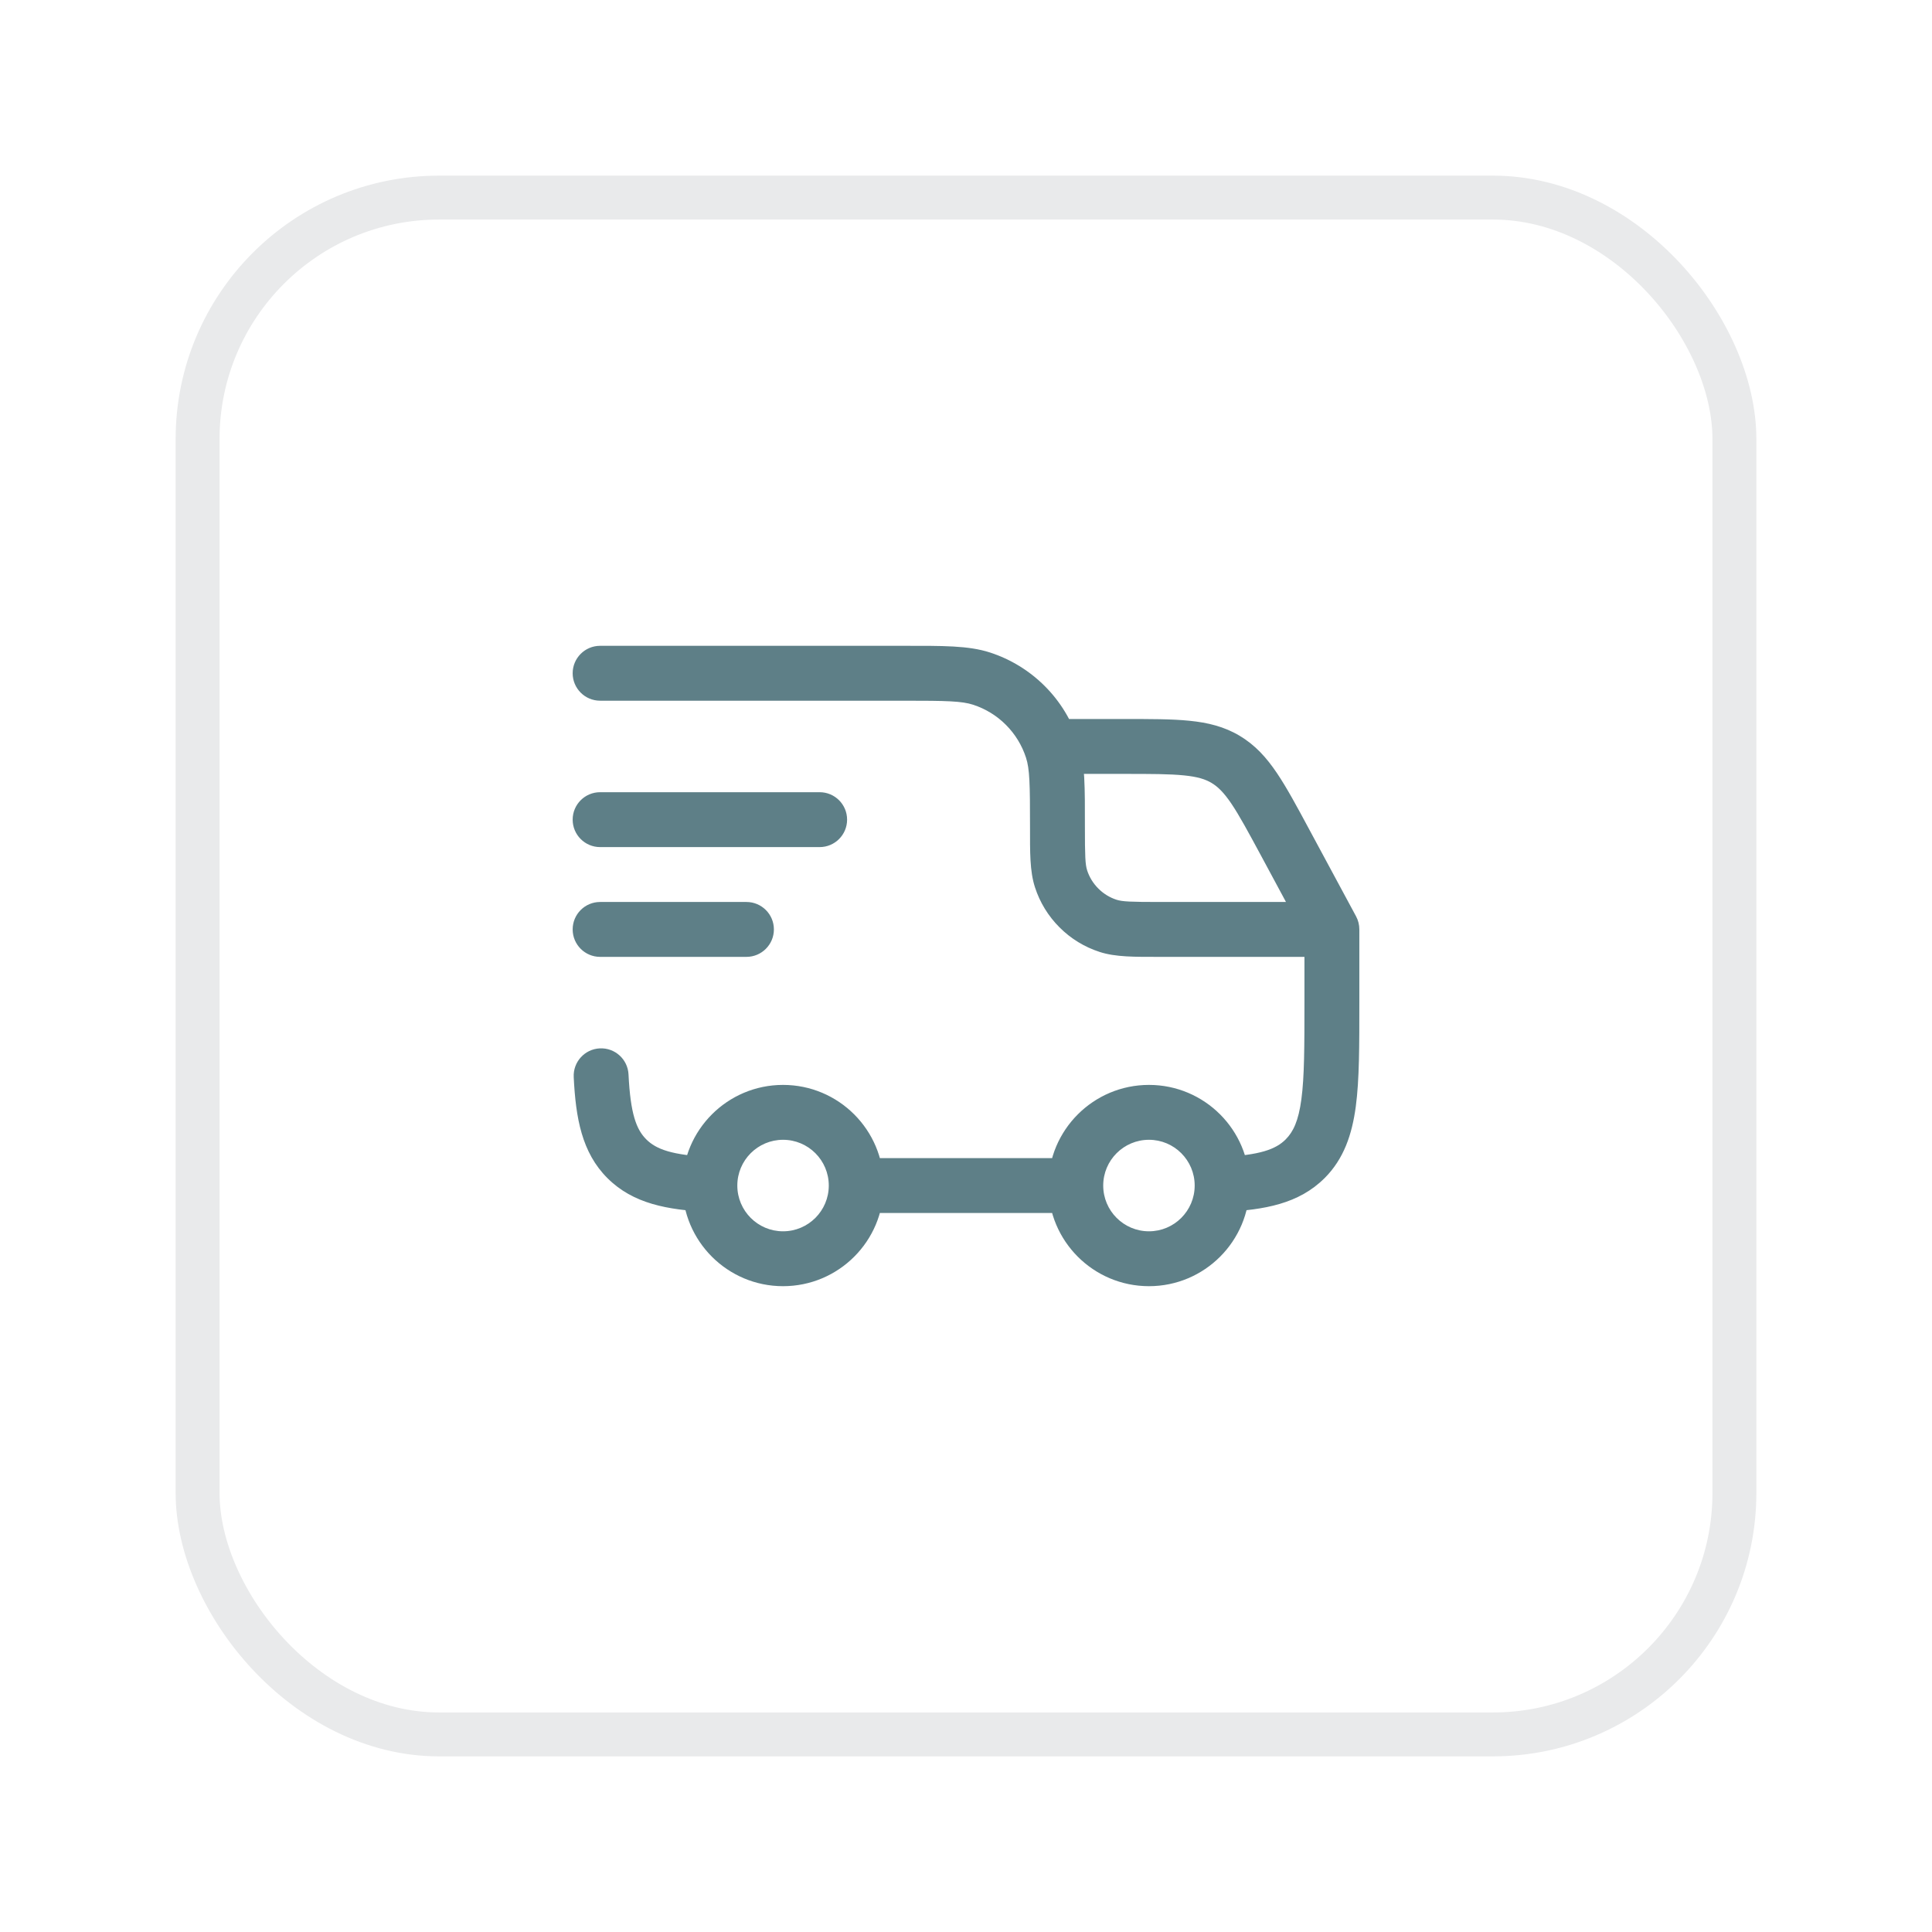
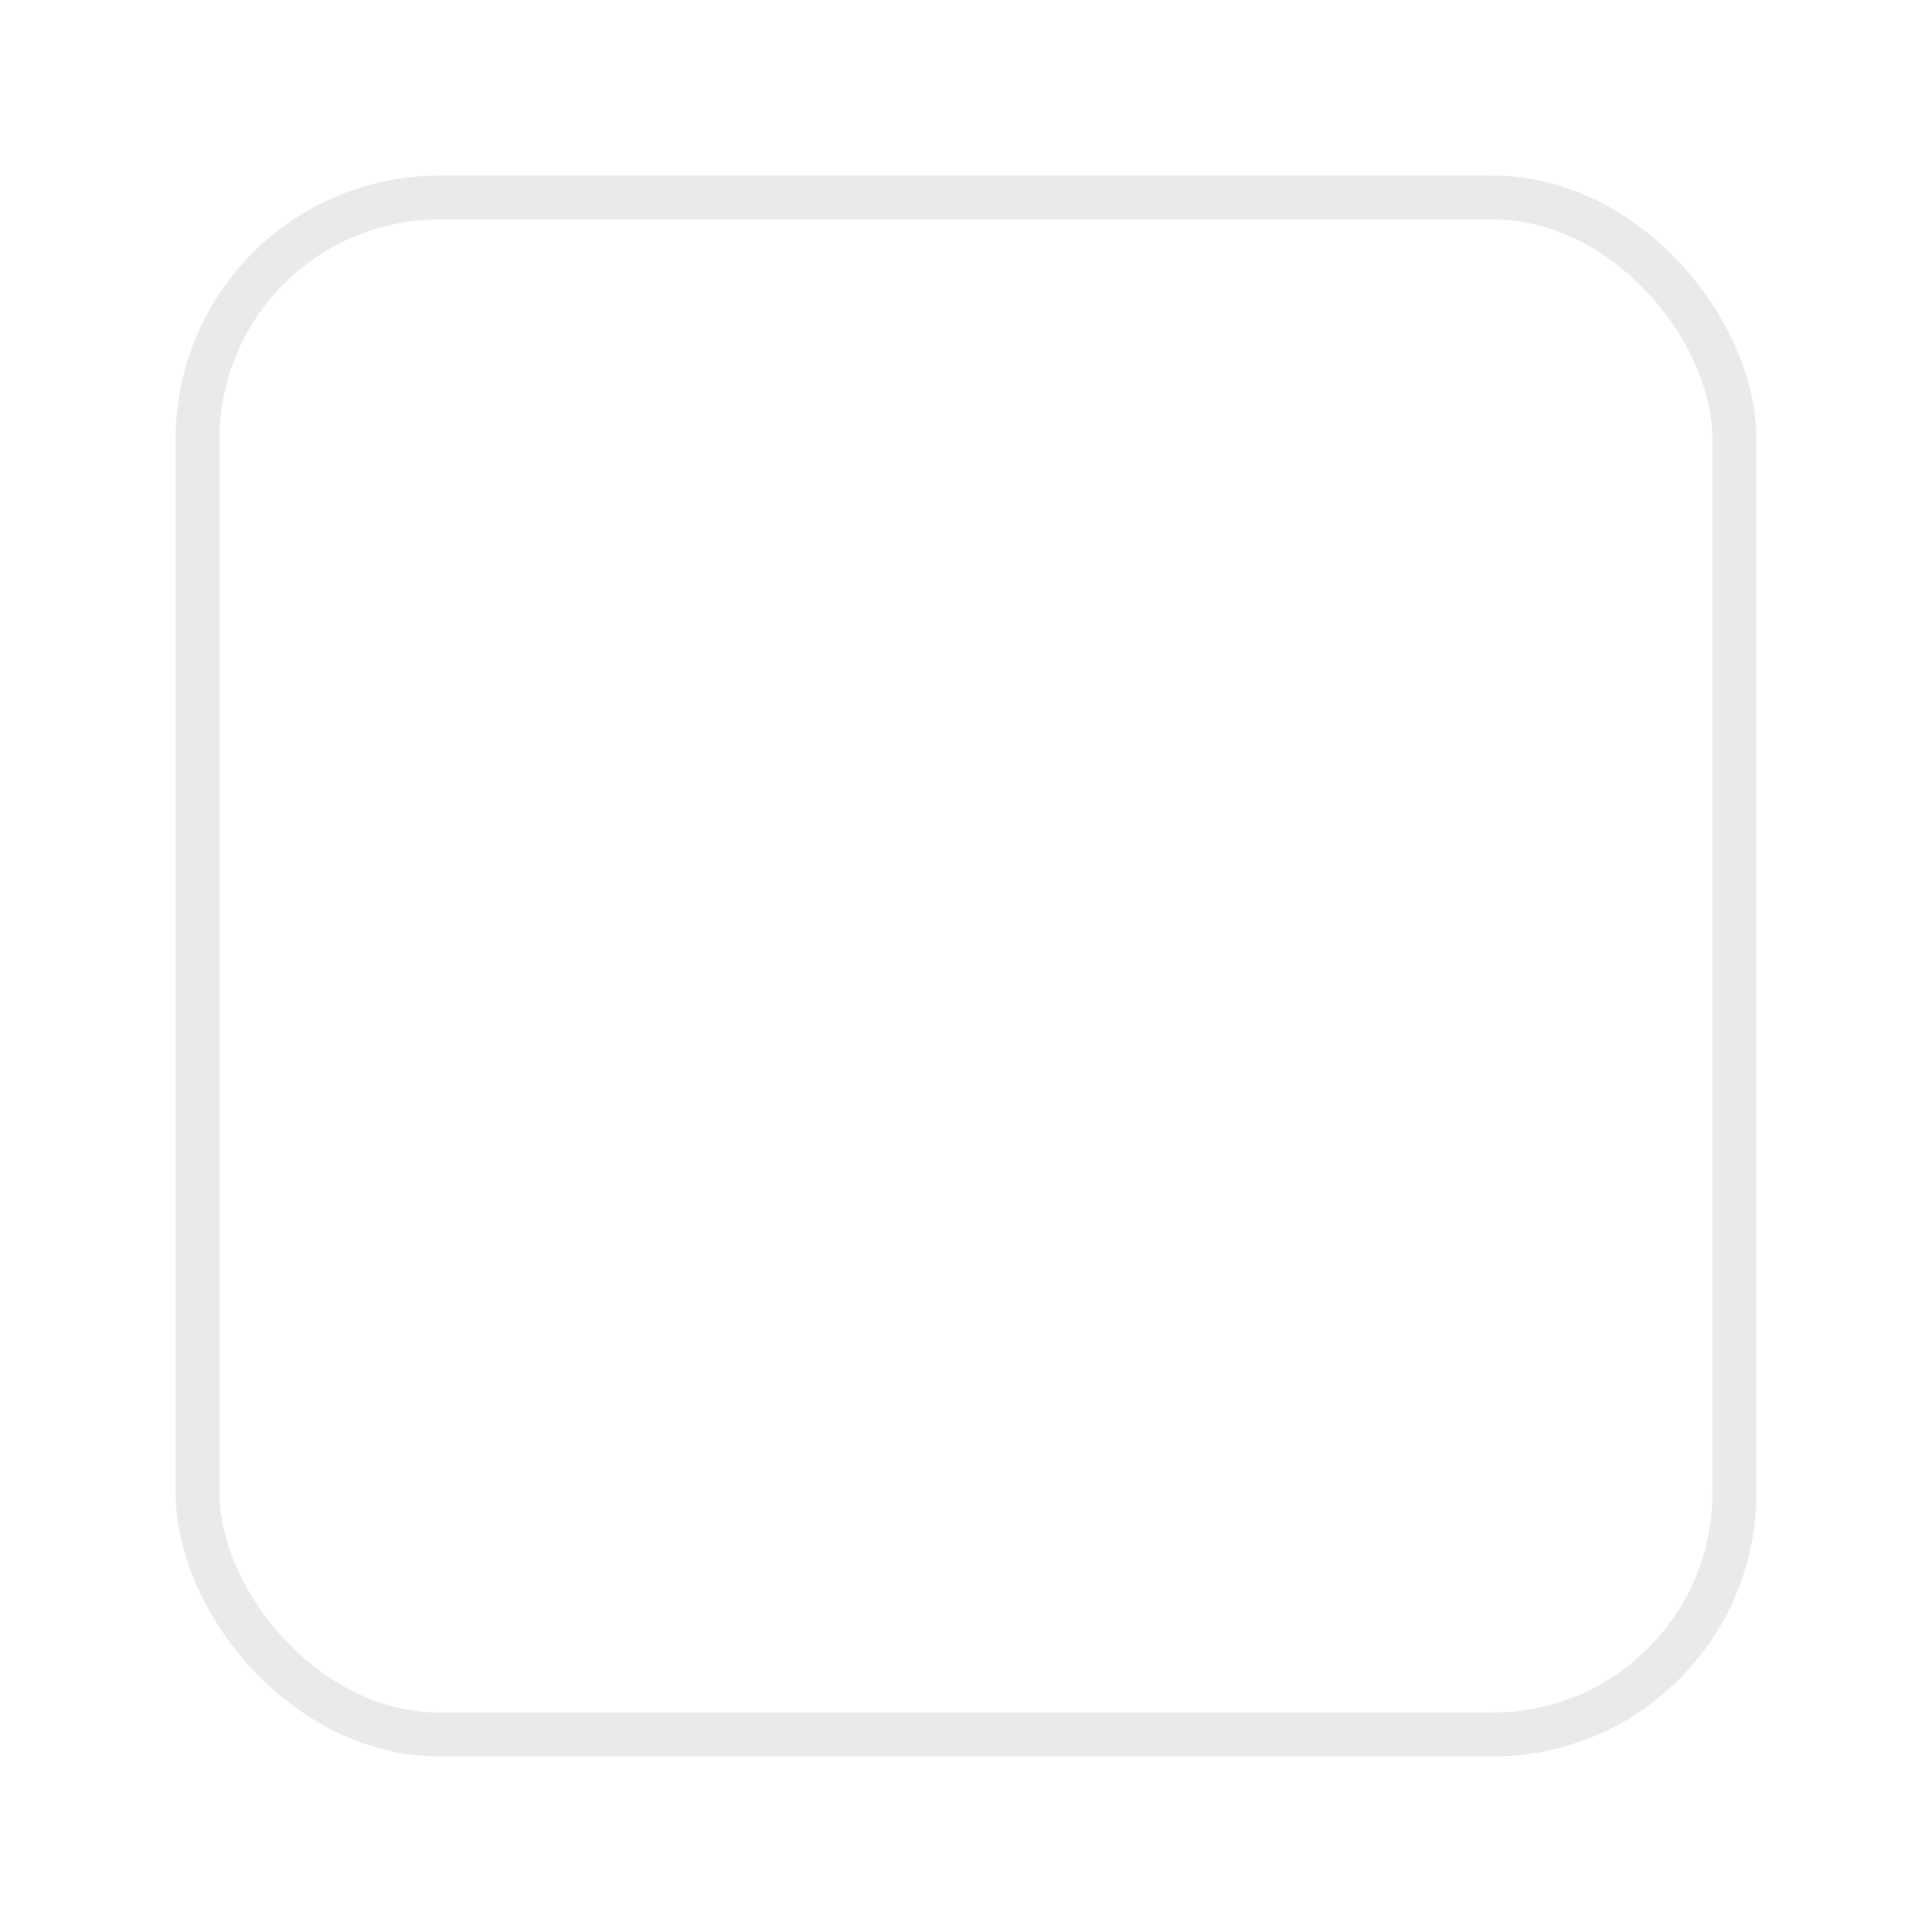
<svg xmlns="http://www.w3.org/2000/svg" width="44" height="44" viewBox="0 0 44 44" fill="none">
  <g filter="url(#filter0_d_5947_826)">
    <rect x="4" y="3" width="36" height="36" rx="6" fill="white" />
    <rect x="4.5" y="3.5" width="35" height="35" rx="5.5" stroke="#E9EAEB" />
-     <path d="M16.136 26.601C16.481 26.618 16.774 26.352 16.791 26.007C16.808 25.663 16.542 25.369 16.197 25.352L16.167 25.977L16.136 26.601ZM14.314 23.469C14.297 23.124 14.004 22.859 13.659 22.876C13.315 22.893 13.049 23.186 13.066 23.531L13.69 23.5L14.314 23.469ZM27.803 25.352C27.458 25.369 27.192 25.663 27.209 26.007C27.226 26.352 27.519 26.618 27.864 26.601L27.833 25.977L27.803 25.352ZM29.723 25.39L30.165 25.832L30.166 25.832L29.723 25.39ZM30.333 20.167H30.958C30.958 20.063 30.933 19.961 30.884 19.87L30.333 20.167ZM25.235 20.085L25.428 19.491L25.428 19.491L25.235 20.085ZM24.165 19.015L24.759 18.822L24.759 18.821L24.165 19.015ZM23.961 16.061L23.366 16.254L23.366 16.254L23.961 16.061ZM22.356 14.456L22.163 15.05L22.163 15.05L22.356 14.456ZM13.667 13.708C13.322 13.708 13.042 13.988 13.042 14.333C13.042 14.678 13.322 14.958 13.667 14.958V14.333V13.708ZM13.667 17.042C13.322 17.042 13.042 17.321 13.042 17.667C13.042 18.012 13.322 18.292 13.667 18.292V17.667V17.042ZM18.667 18.292C19.012 18.292 19.292 18.012 19.292 17.667C19.292 17.321 19.012 17.042 18.667 17.042V17.667V18.292ZM13.667 19.542C13.322 19.542 13.042 19.821 13.042 20.167C13.042 20.512 13.322 20.792 13.667 20.792V20.167V19.542ZM17 20.792C17.345 20.792 17.625 20.512 17.625 20.167C17.625 19.821 17.345 19.542 17 19.542V20.167V20.792ZM24.083 15.375C23.738 15.375 23.458 15.655 23.458 16C23.458 16.345 23.738 16.625 24.083 16.625V16V15.375ZM27.913 16.295L27.593 16.831L27.594 16.832L27.913 16.295ZM29.27 18.192L28.72 18.488L28.72 18.488L29.27 18.192ZM27.833 26H27.208C27.208 26.575 26.742 27.042 26.167 27.042V27.667V28.292C27.432 28.292 28.458 27.266 28.458 26H27.833ZM26.167 27.667V27.042C25.591 27.042 25.125 26.575 25.125 26H24.5H23.875C23.875 27.266 24.901 28.292 26.167 28.292V27.667ZM24.5 26H25.125C25.125 25.425 25.591 24.958 26.167 24.958V24.333V23.708C24.901 23.708 23.875 24.734 23.875 26H24.5ZM26.167 24.333V24.958C26.742 24.958 27.208 25.425 27.208 26H27.833H28.458C28.458 24.734 27.432 23.708 26.167 23.708V24.333ZM19.5 26H18.875C18.875 26.575 18.409 27.042 17.833 27.042V27.667V28.292C19.099 28.292 20.125 27.266 20.125 26H19.5ZM17.833 27.667V27.042C17.258 27.042 16.792 26.575 16.792 26H16.167H15.542C15.542 27.266 16.568 28.292 17.833 28.292V27.667ZM16.167 26H16.792C16.792 25.425 17.258 24.958 17.833 24.958V24.333V23.708C16.568 23.708 15.542 24.734 15.542 26H16.167ZM17.833 24.333V24.958C18.409 24.958 18.875 25.425 18.875 26H19.5H20.125C20.125 24.734 19.099 23.708 17.833 23.708V24.333ZM16.167 25.977L16.197 25.352C15.302 25.308 14.947 25.176 14.718 24.948L14.277 25.39L13.835 25.832C14.42 26.416 15.203 26.555 16.136 26.601L16.167 25.977ZM14.277 25.39L14.718 24.948C14.491 24.721 14.358 24.366 14.314 23.469L13.69 23.5L13.066 23.531C13.112 24.462 13.249 25.248 13.835 25.832L14.277 25.39ZM19.5 26V26.625H24.5V26V25.375H19.5V26ZM27.833 25.977L27.864 26.601C28.797 26.555 29.58 26.416 30.165 25.832L29.723 25.39L29.282 24.948C29.053 25.176 28.698 25.308 27.803 25.352L27.833 25.977ZM29.723 25.39L30.166 25.832C30.606 25.391 30.791 24.839 30.877 24.202C30.96 23.584 30.958 22.798 30.958 21.833H30.333H29.708C29.708 22.833 29.707 23.52 29.638 24.036C29.571 24.534 29.451 24.778 29.281 24.948L29.723 25.39ZM30.333 21.833H30.958V20.167H30.333H29.708V21.833H30.333ZM30.333 20.167V19.542H26.417V20.167V20.792H30.333V20.167ZM26.417 20.167V19.542C25.747 19.542 25.561 19.534 25.428 19.491L25.235 20.085L25.041 20.679C25.41 20.799 25.845 20.792 26.417 20.792V20.167ZM25.235 20.085L25.428 19.491C25.272 19.44 25.13 19.353 25.014 19.236L24.572 19.678L24.13 20.12C24.385 20.376 24.698 20.568 25.042 20.679L25.235 20.085ZM24.572 19.678L25.014 19.236C24.897 19.12 24.81 18.978 24.759 18.822L24.165 19.015L23.571 19.208C23.682 19.552 23.874 19.865 24.13 20.12L24.572 19.678ZM24.165 19.015L24.759 18.821C24.716 18.689 24.708 18.503 24.708 17.833H24.083H23.458C23.458 18.405 23.451 18.84 23.571 19.208L24.165 19.015ZM24.083 17.833H24.708C24.708 16.951 24.716 16.362 24.555 15.867L23.961 16.061L23.366 16.254C23.451 16.513 23.458 16.854 23.458 17.833H24.083ZM23.961 16.061L24.555 15.868C24.403 15.399 24.142 14.972 23.793 14.624L23.351 15.066L22.909 15.508C23.118 15.717 23.275 15.973 23.366 16.254L23.961 16.061ZM23.351 15.066L23.793 14.624C23.444 14.275 23.018 14.014 22.549 13.861L22.356 14.456L22.163 15.05C22.444 15.142 22.7 15.298 22.909 15.508L23.351 15.066ZM22.356 14.456L22.549 13.861C22.055 13.7 21.465 13.708 20.583 13.708V14.333V14.958C21.563 14.958 21.904 14.966 22.163 15.05L22.356 14.456ZM20.583 14.333V13.708H13.667V14.333V14.958H20.583V14.333ZM13.667 17.667V18.292H18.667V17.667V17.042H13.667V17.667ZM13.667 20.167V20.792H17V20.167V19.542H13.667V20.167ZM24.083 16V16.625H25.601V16V15.375H24.083V16ZM25.601 16V16.625C26.22 16.625 26.638 16.626 26.964 16.659C27.276 16.69 27.452 16.747 27.593 16.831L27.913 16.295L28.234 15.758C27.881 15.547 27.508 15.457 27.09 15.415C26.686 15.374 26.195 15.375 25.601 15.375V16ZM27.913 16.295L27.594 16.832C27.734 16.916 27.868 17.043 28.044 17.303C28.227 17.575 28.426 17.943 28.72 18.488L29.27 18.192L29.82 17.895C29.539 17.372 29.306 16.939 29.079 16.603C28.844 16.255 28.587 15.968 28.233 15.758L27.913 16.295ZM29.27 18.192L28.72 18.488L29.783 20.463L30.333 20.167L30.884 19.87L29.82 17.895L29.27 18.192Z" fill="#5E7F87" />
  </g>
  <defs>
    <filter id="filter0_d_5947_826" x="0" y="0" width="44" height="44" filterUnits="userSpaceOnUse" color-interpolation-filters="sRGB">
      <feFlood flood-opacity="0" result="BackgroundImageFix" />
      <feColorMatrix in="SourceAlpha" type="matrix" values="0 0 0 0 0 0 0 0 0 0 0 0 0 0 0 0 0 0 127 0" result="hardAlpha" />
      <feOffset dy="1" />
      <feGaussianBlur stdDeviation="2" />
      <feComposite in2="hardAlpha" operator="out" />
      <feColorMatrix type="matrix" values="0 0 0 0 0.039 0 0 0 0 0.05 0 0 0 0 0.071 0 0 0 0.01 0" />
      <feBlend mode="normal" in2="BackgroundImageFix" result="effect1_dropShadow_5947_826" />
      <feBlend mode="normal" in="SourceGraphic" in2="effect1_dropShadow_5947_826" result="shape" />
    </filter>
  </defs>
</svg>